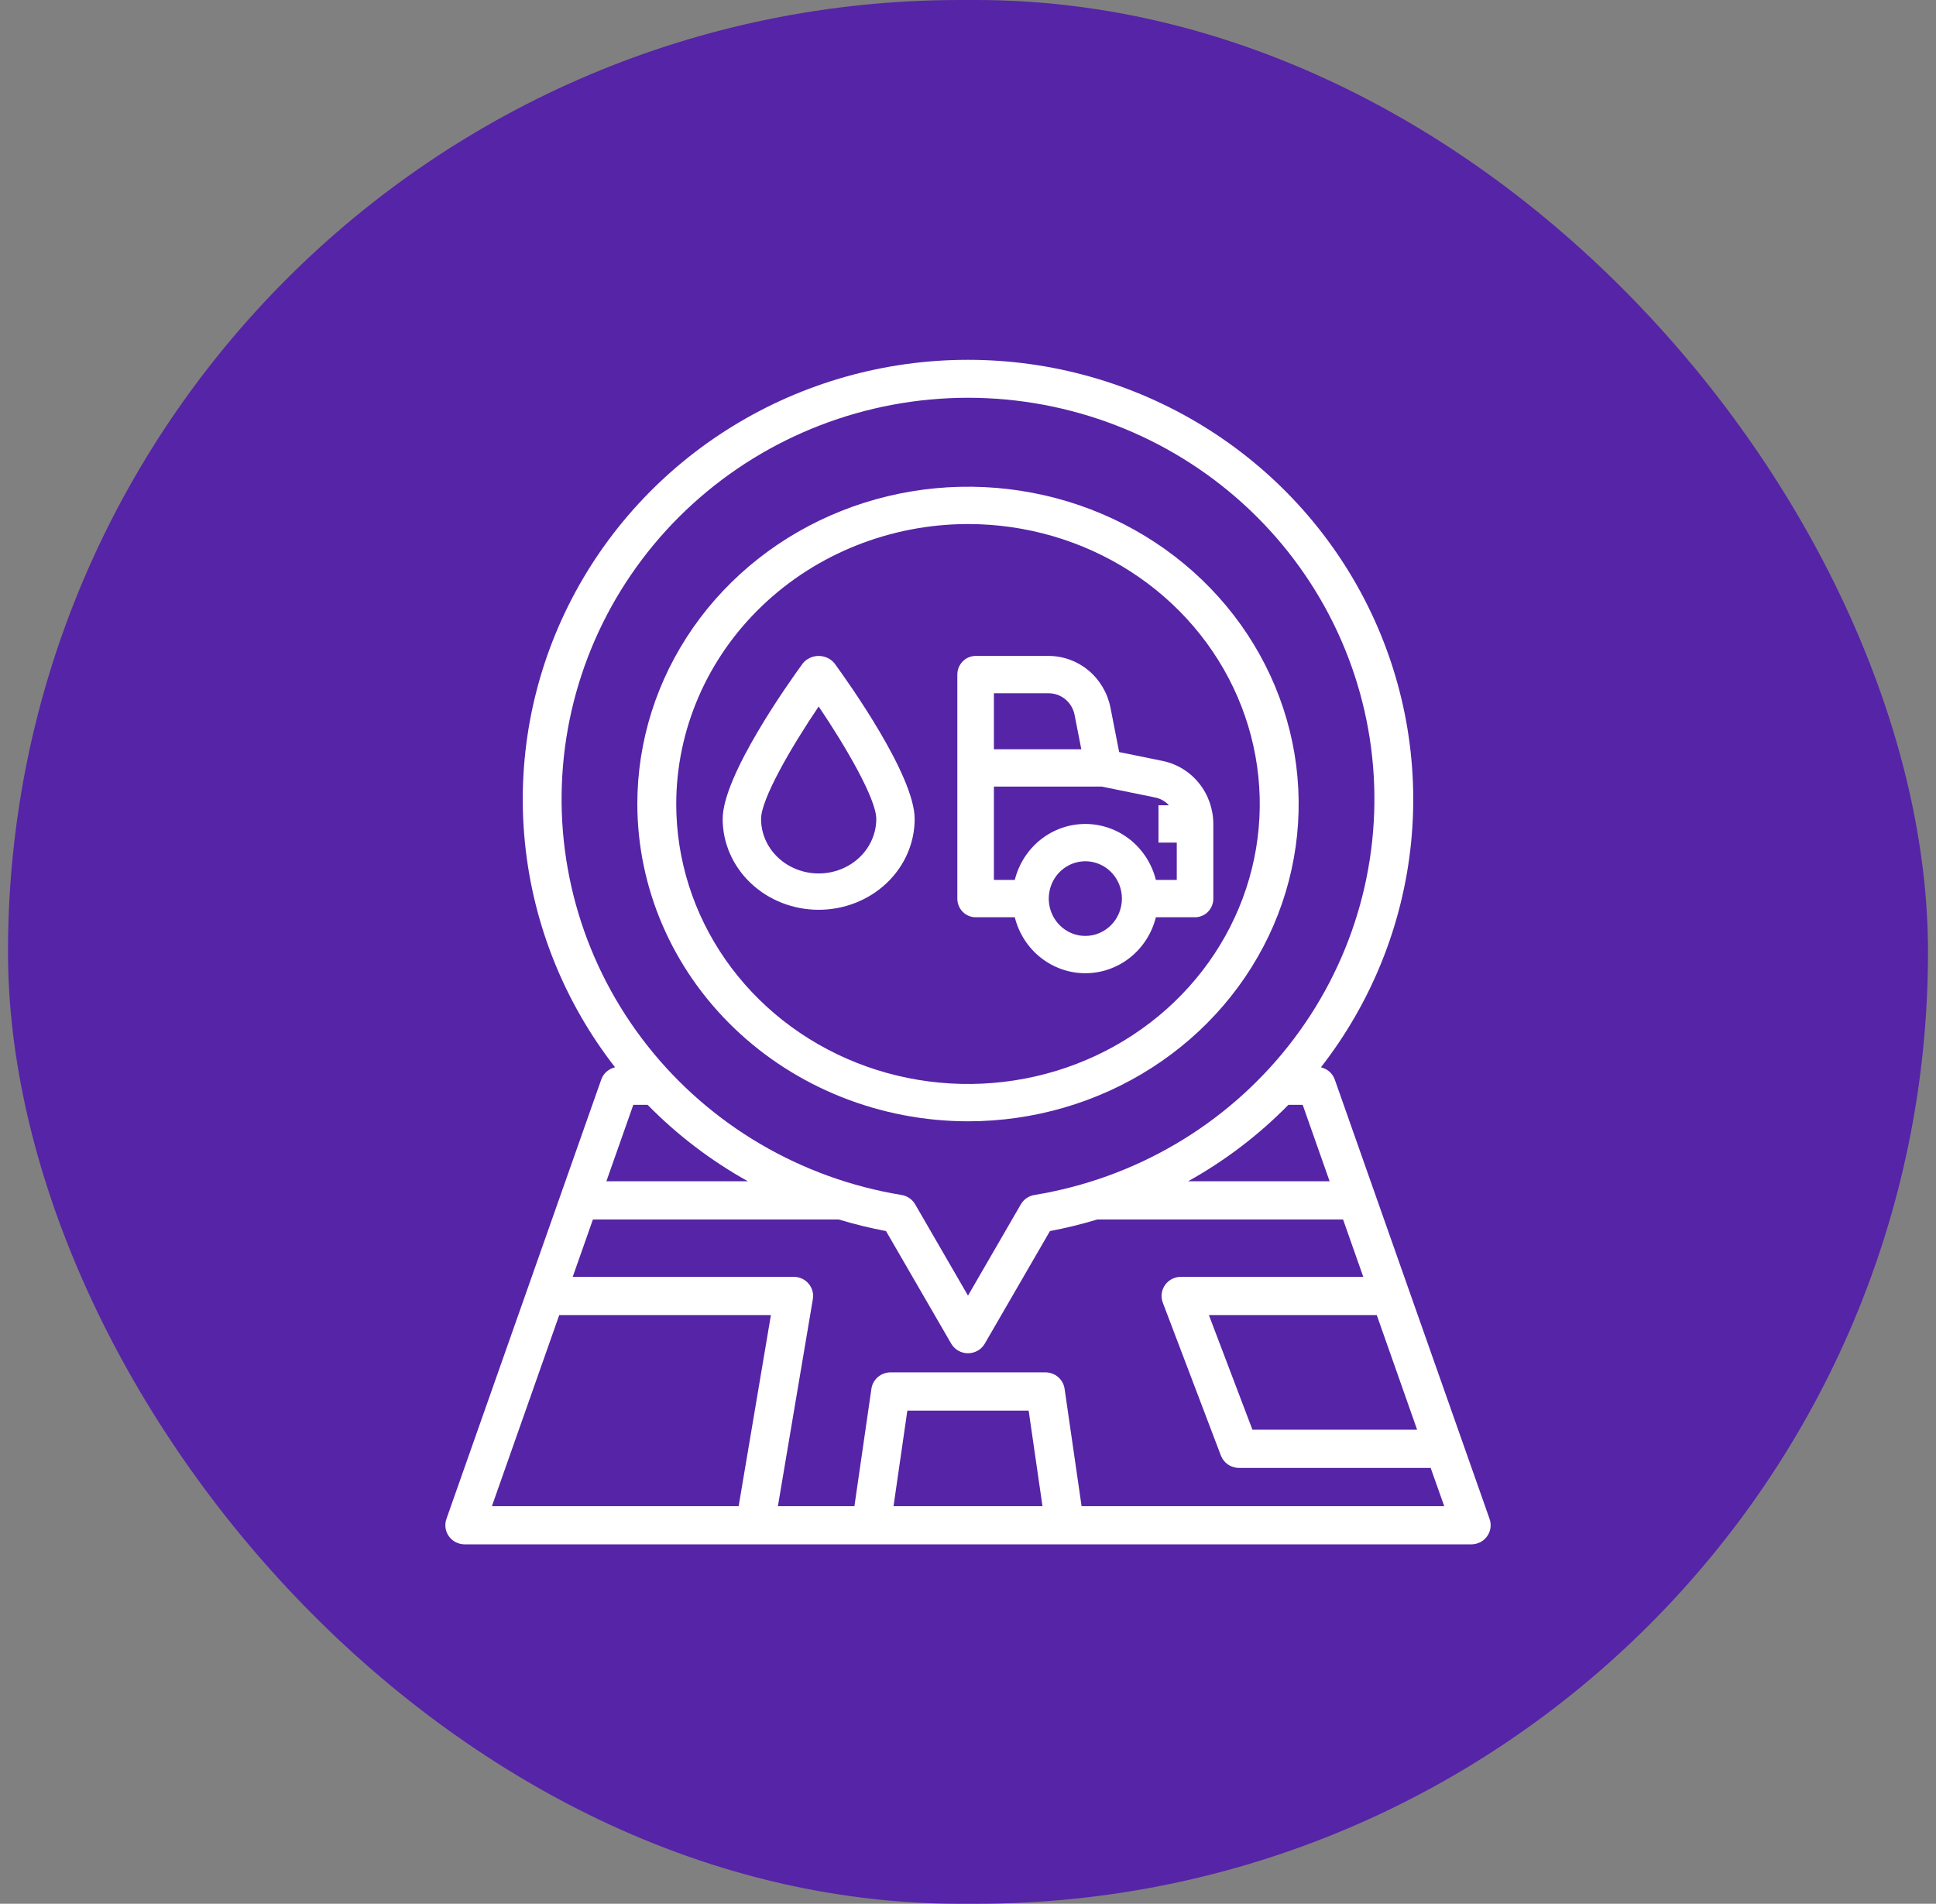
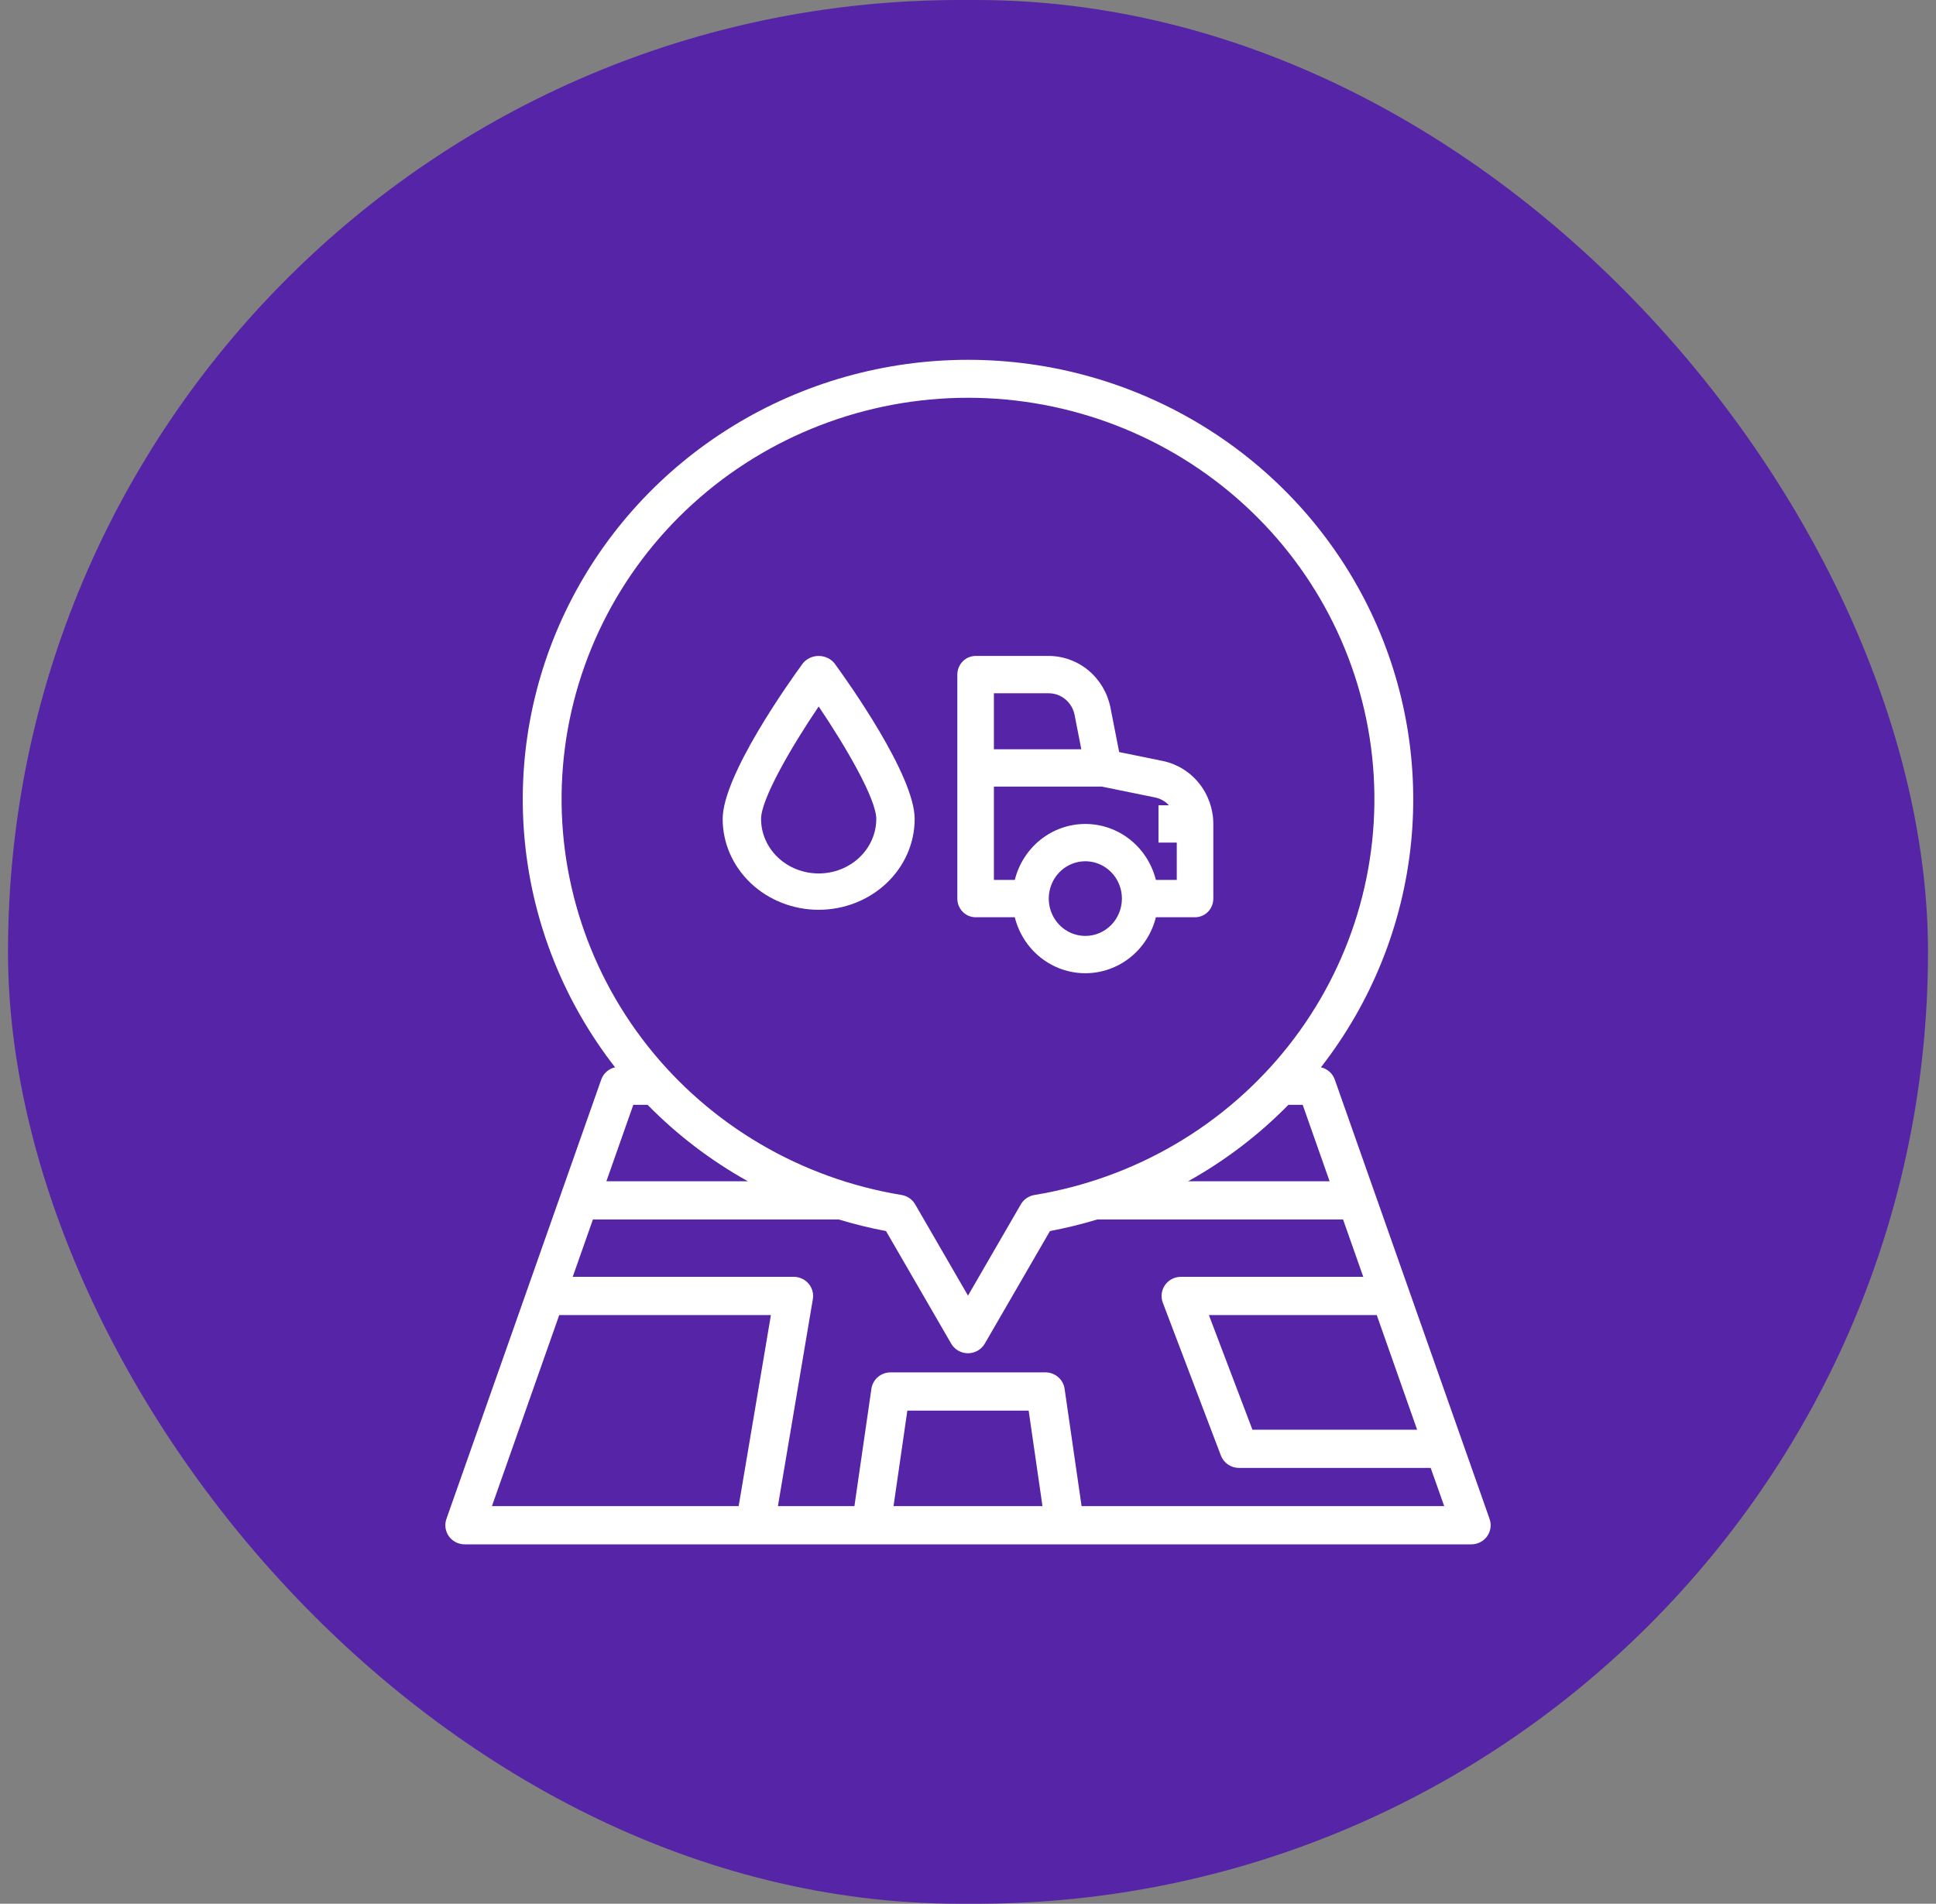
<svg xmlns="http://www.w3.org/2000/svg" width="121" height="119" viewBox="0 0 121 119" fill="none">
  <rect x="0" y="0" width="121" height="119" fill="#808080" stroke="none" />
  <rect x="0.5" width="120" height="119" rx="59.5" fill="#5624A6" />
  <path d="M60.976 57.336H63.424C63.674 58.337 64.243 59.224 65.041 59.858C65.84 60.491 66.822 60.835 67.833 60.835C68.845 60.835 69.827 60.491 70.626 59.858C71.424 59.224 71.993 58.337 72.243 57.336H74.691C74.994 57.336 75.284 57.213 75.499 56.995C75.713 56.776 75.833 56.479 75.833 56.169V51.502C75.831 50.575 75.516 49.677 74.94 48.96C74.364 48.243 73.564 47.751 72.673 47.567L69.948 47.011L69.403 44.228C69.222 43.319 68.74 42.502 68.038 41.914C67.335 41.326 66.456 41.004 65.548 41.002H60.976C60.673 41.002 60.382 41.125 60.168 41.344C59.954 41.562 59.833 41.859 59.833 42.169V56.169C59.833 56.479 59.954 56.776 60.168 56.995C60.382 57.213 60.673 57.336 60.976 57.336ZM67.833 58.503C67.381 58.503 66.939 58.366 66.564 58.11C66.188 57.853 65.895 57.489 65.722 57.062C65.549 56.636 65.503 56.167 65.592 55.714C65.68 55.262 65.897 54.846 66.217 54.519C66.537 54.193 66.944 53.971 67.388 53.881C67.831 53.791 68.29 53.837 68.708 54.014C69.126 54.19 69.483 54.489 69.734 54.873C69.985 55.257 70.119 55.708 70.119 56.169C70.119 56.788 69.878 57.382 69.45 57.819C69.021 58.257 68.44 58.503 67.833 58.503ZM72.225 49.855C72.544 49.926 72.834 50.094 73.058 50.336H72.405V52.669H73.548V55.003H72.243C71.993 54.002 71.424 53.115 70.626 52.481C69.827 51.848 68.845 51.504 67.833 51.504C66.822 51.504 65.84 51.848 65.041 52.481C64.243 53.115 63.674 54.002 63.424 55.003H62.119V49.169H68.862L72.225 49.855ZM65.548 43.335C65.928 43.336 66.296 43.471 66.59 43.717C66.884 43.963 67.086 44.305 67.161 44.685L67.582 46.836H62.119V43.335H65.548Z" fill="white" />
  <path d="M83.421 67.475C83.353 67.287 83.239 67.118 83.088 66.986C82.937 66.853 82.755 66.76 82.558 66.715C85.726 62.648 87.678 57.787 88.192 52.681C88.705 47.576 87.761 42.43 85.465 37.828C83.169 33.225 79.614 29.349 75.202 26.638C70.79 23.927 65.697 22.491 60.5 22.491C55.303 22.491 50.211 23.927 45.798 26.638C41.386 29.349 37.831 33.225 35.535 37.828C33.239 42.43 32.295 47.576 32.809 52.681C33.322 57.787 35.274 62.648 38.442 66.715C38.245 66.76 38.063 66.853 37.912 66.986C37.761 67.118 37.647 67.287 37.58 67.475L27.9 94.949C27.837 95.129 27.818 95.321 27.846 95.51C27.873 95.698 27.945 95.877 28.057 96.033C28.169 96.188 28.317 96.315 28.488 96.402C28.66 96.489 28.849 96.535 29.043 96.535H91.958C92.15 96.535 92.341 96.489 92.512 96.402C92.683 96.315 92.831 96.188 92.943 96.033C93.055 95.877 93.127 95.698 93.154 95.51C93.182 95.321 93.163 95.129 93.1 94.949L83.421 67.475ZM88.57 89.368H78.277L75.555 82.201H86.047L88.57 89.368ZM81.418 69.061L83.101 73.839H74.257C76.568 72.552 78.679 70.943 80.525 69.061H81.418ZM60.5 24.864C66.876 24.865 73.019 27.234 77.709 31.5C82.398 35.765 85.292 41.615 85.815 47.889C86.338 54.163 84.453 60.403 80.534 65.368C76.615 70.334 70.947 73.663 64.657 74.695C64.48 74.723 64.311 74.791 64.163 74.892C64.016 74.993 63.892 75.126 63.803 75.28L60.5 80.987L57.197 75.28C57.108 75.126 56.985 74.993 56.837 74.892C56.689 74.791 56.52 74.723 56.343 74.695C50.053 73.663 44.386 70.334 40.466 65.368C36.547 60.403 34.662 54.163 35.185 47.889C35.708 41.615 38.602 35.765 43.292 31.5C47.981 27.234 54.124 24.865 60.5 24.864ZM46.743 73.839H37.899L39.582 69.061H40.475C42.321 70.943 44.432 72.552 46.743 73.839ZM34.953 82.201H48.182L46.166 94.146H30.745L34.953 82.201ZM55.846 94.146L56.709 88.174H64.291L65.155 94.146H55.846ZM67.599 94.146L66.537 86.809C66.496 86.525 66.352 86.264 66.132 86.076C65.912 85.888 65.631 85.784 65.34 85.784H55.66C55.369 85.784 55.088 85.888 54.868 86.076C54.648 86.264 54.504 86.525 54.463 86.809L53.401 94.146H48.619L50.804 81.202C50.833 81.031 50.823 80.856 50.777 80.689C50.73 80.522 50.647 80.367 50.533 80.234C50.42 80.102 50.279 79.996 50.119 79.923C49.96 79.85 49.786 79.812 49.611 79.812H35.795L37.057 76.228H52.423C53.393 76.522 54.379 76.764 55.376 76.952L59.449 83.988C59.554 84.171 59.707 84.322 59.892 84.428C60.076 84.534 60.286 84.589 60.499 84.589C60.712 84.589 60.921 84.534 61.106 84.428C61.29 84.322 61.443 84.171 61.549 83.988L65.622 76.952C66.619 76.764 67.605 76.522 68.576 76.228H83.942L85.204 79.812H73.809C73.613 79.812 73.421 79.858 73.247 79.948C73.074 80.037 72.925 80.167 72.813 80.326C72.702 80.485 72.631 80.668 72.607 80.86C72.583 81.051 72.606 81.246 72.675 81.427L76.305 90.983C76.392 91.211 76.547 91.407 76.749 91.545C76.952 91.683 77.192 91.757 77.439 91.757H89.417L90.264 94.146H67.599Z" fill="white" />
  <path d="M57.167 51.191C57.167 48.466 52.992 42.608 52.154 41.462C52.038 41.319 51.888 41.203 51.717 41.123C51.546 41.044 51.358 41.002 51.167 41.002C50.976 41.002 50.787 41.044 50.616 41.123C50.445 41.203 50.295 41.319 50.179 41.462C49.341 42.608 45.167 48.466 45.167 51.191C45.167 52.697 45.799 54.141 46.924 55.206C48.049 56.27 49.575 56.869 51.167 56.869C52.758 56.869 54.284 56.27 55.409 55.206C56.535 54.141 57.167 52.697 57.167 51.191ZM47.567 51.191C47.567 49.951 49.44 46.715 51.167 44.161C52.893 46.715 54.767 49.952 54.767 51.191C54.767 52.095 54.387 52.961 53.712 53.6C53.037 54.239 52.121 54.598 51.167 54.598C50.212 54.598 49.296 54.239 48.621 53.6C47.946 52.961 47.567 52.095 47.567 51.191Z" fill="white" />
-   <path d="M60.5 70.091C64.588 70.091 68.583 68.927 71.982 66.748C75.38 64.569 78.029 61.471 79.594 57.847C81.158 54.223 81.567 50.235 80.77 46.388C79.972 42.541 78.004 39.007 75.114 36.233C72.223 33.459 68.541 31.57 64.532 30.805C60.523 30.04 56.368 30.432 52.591 31.934C48.815 33.435 45.587 35.977 43.316 39.238C41.045 42.5 39.833 46.334 39.833 50.257C39.84 55.516 42.019 60.557 45.893 64.275C49.768 67.993 55.021 70.085 60.5 70.091ZM60.5 32.757C64.107 32.757 67.632 33.783 70.631 35.706C73.63 37.629 75.967 40.362 77.347 43.56C78.727 46.758 79.089 50.277 78.385 53.671C77.681 57.066 75.945 60.184 73.394 62.632C70.844 65.079 67.595 66.746 64.058 67.421C60.52 68.096 56.854 67.75 53.522 66.425C50.19 65.1 47.342 62.858 45.338 59.98C43.334 57.102 42.265 53.718 42.265 50.257C42.27 45.617 44.193 41.169 47.612 37.889C51.03 34.608 55.665 32.762 60.5 32.757Z" fill="white" />
</svg>